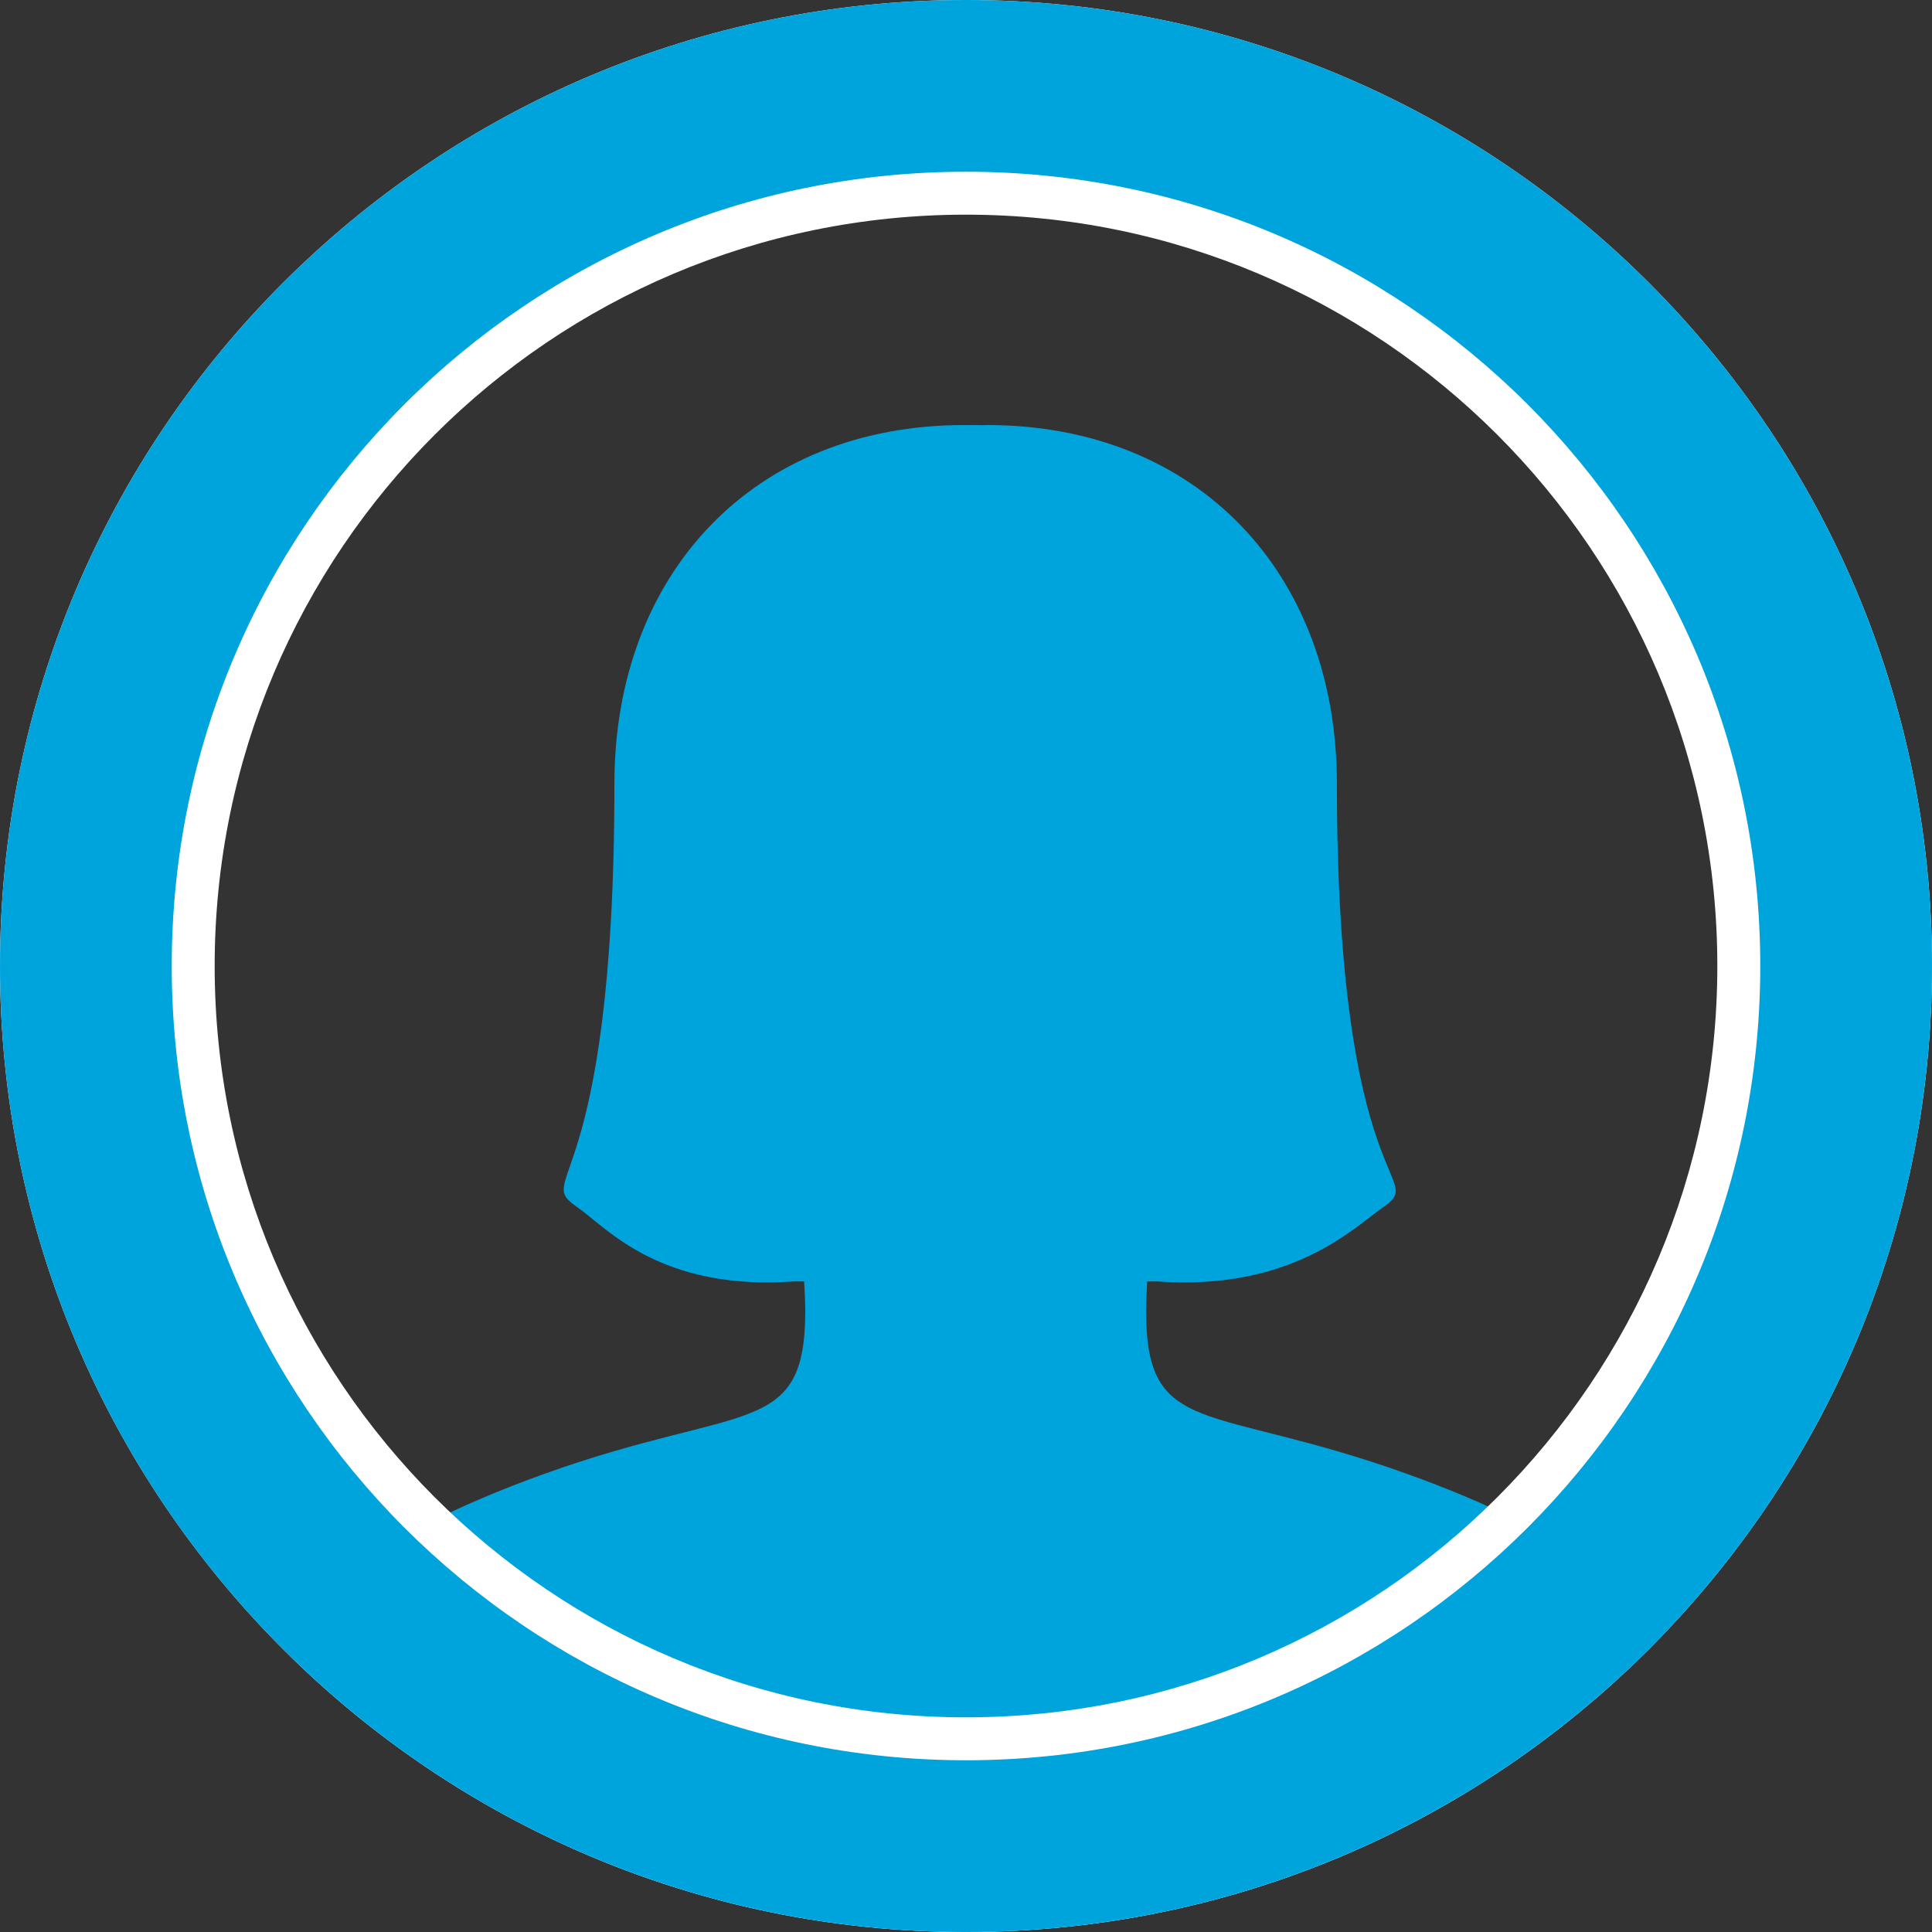
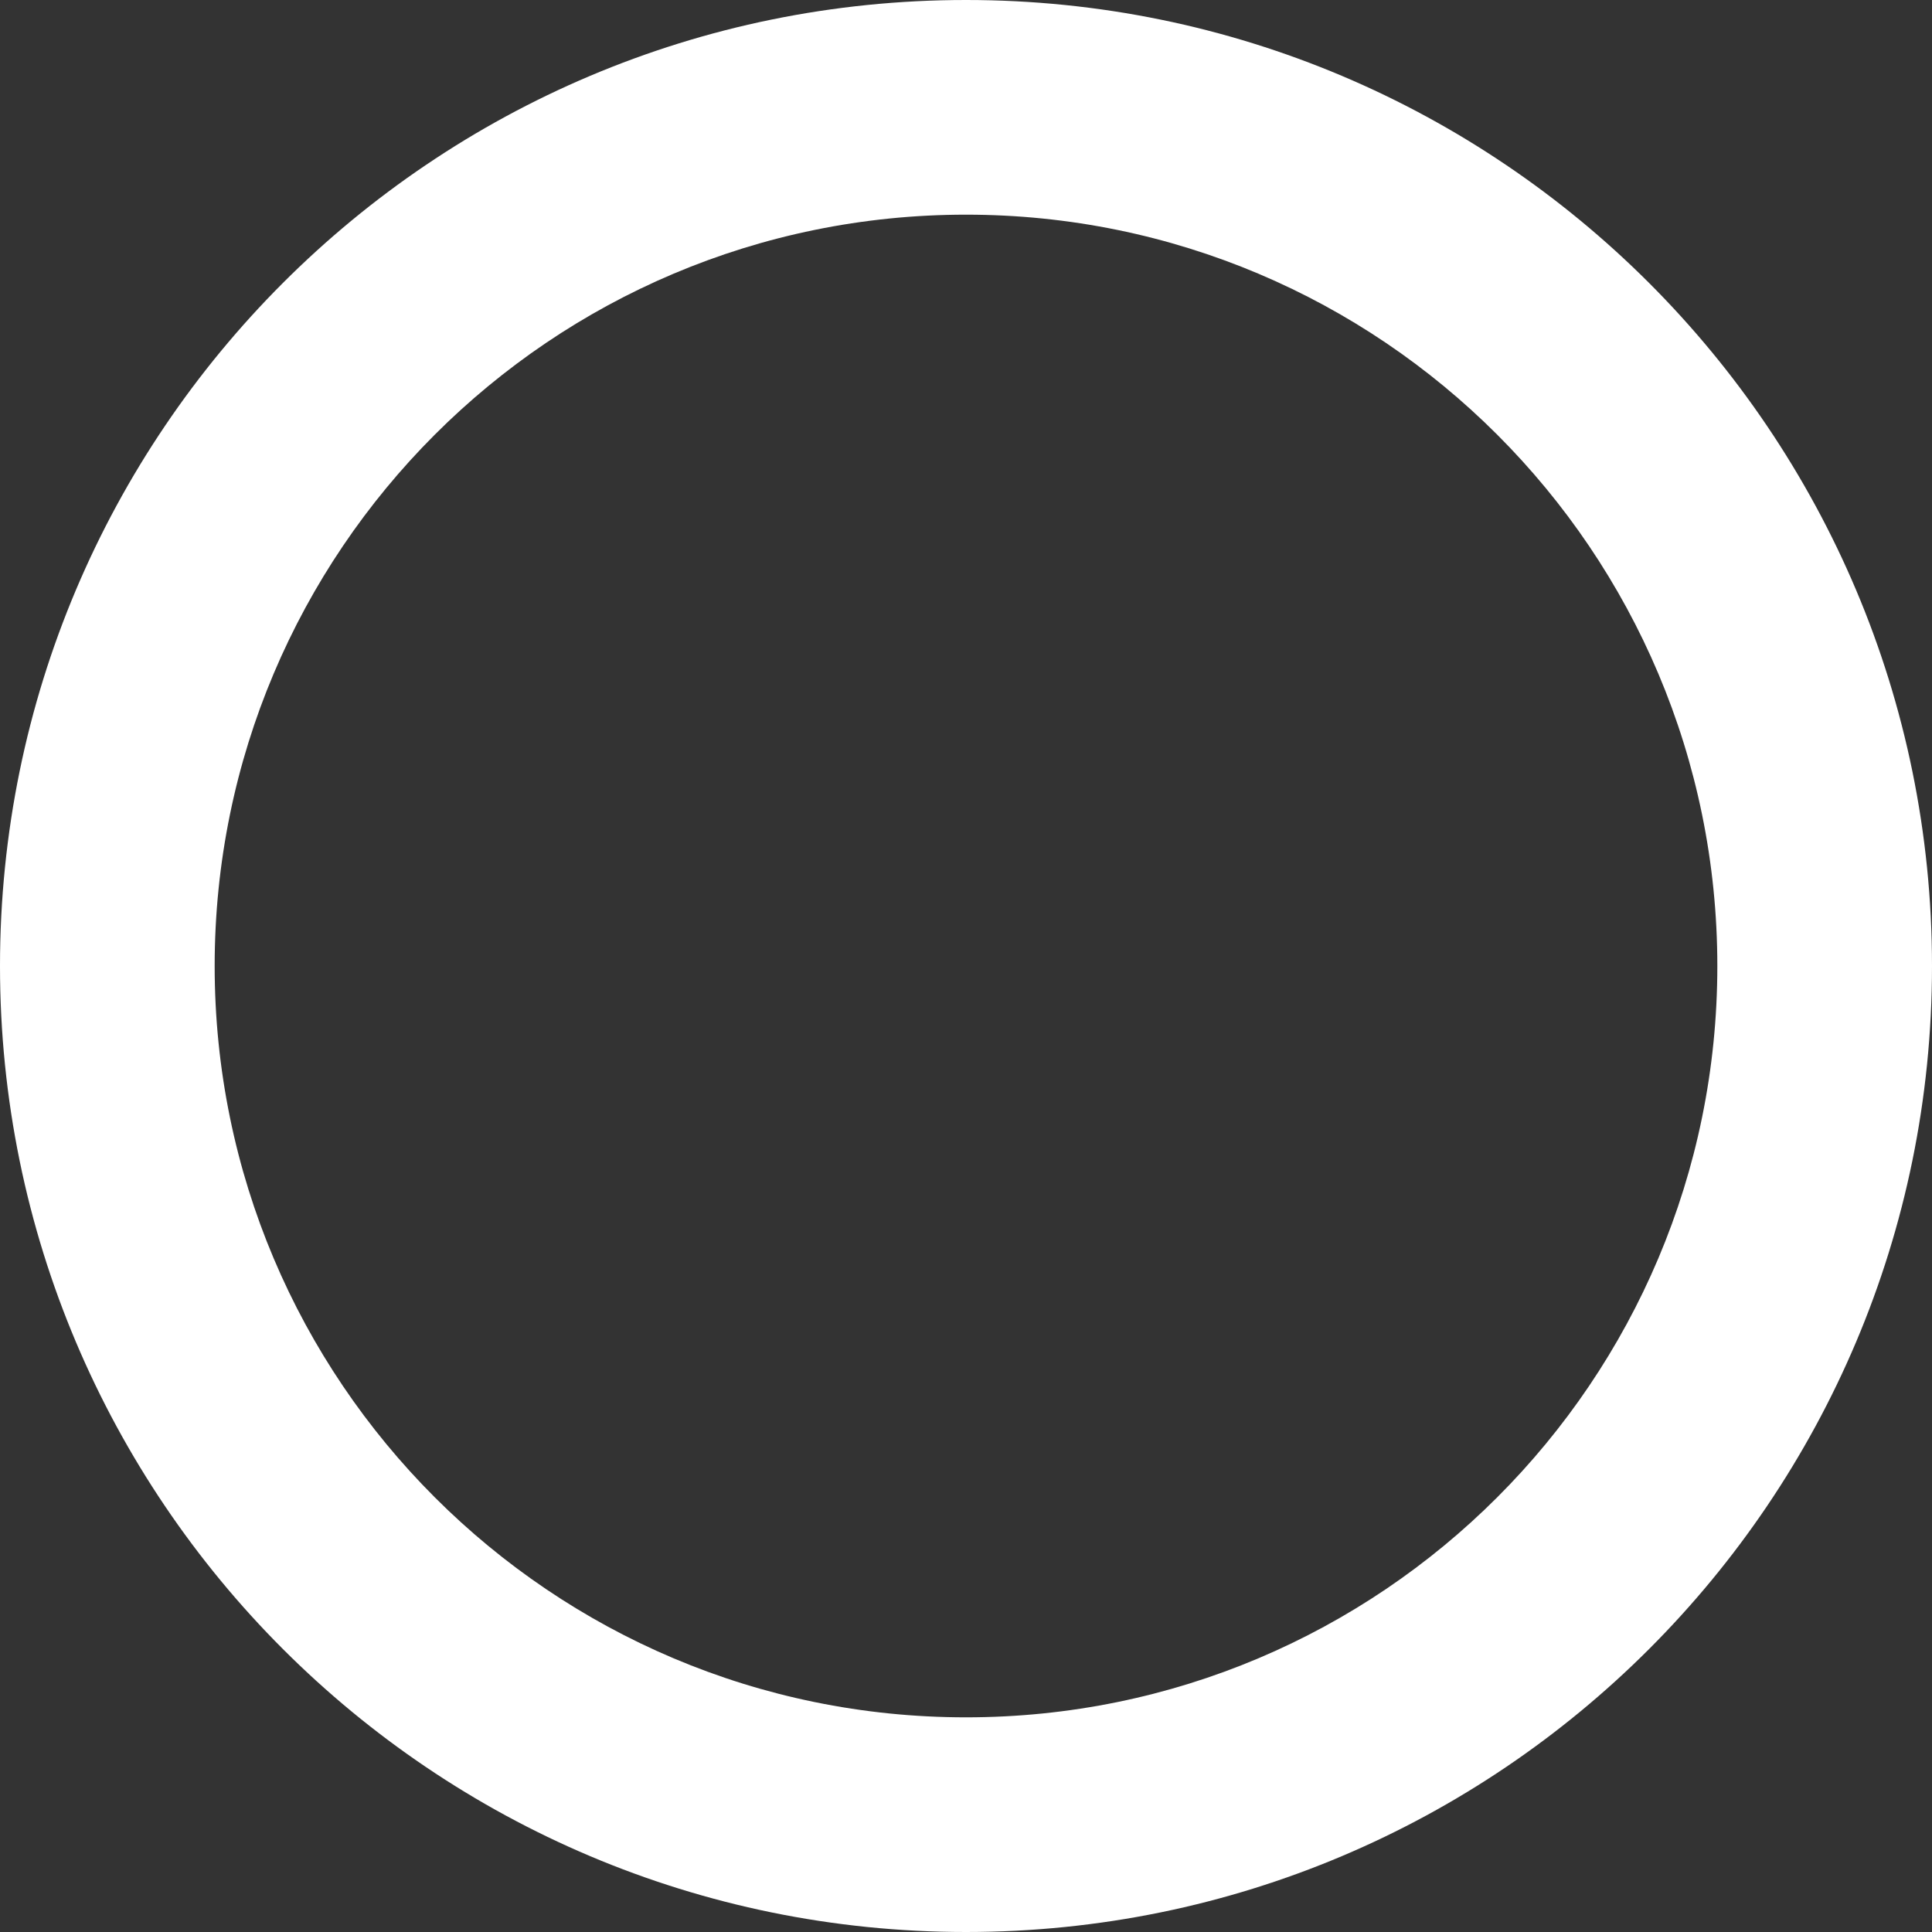
<svg xmlns="http://www.w3.org/2000/svg" width="90px" height="90px" viewBox="0 0 90 90" version="1.1">
  <rect x="0" y="0" width="90" height="90" fill="#333333" stroke="none" />
  <title>friend</title>
  <desc>Created with Sketch.</desc>
  <defs />
  <g id="Registration" stroke="none" stroke-width="1" fill="none" fill-rule="evenodd" transform="translate(-56, -465)">
    <g id="Button" transform="translate(20, 451)" fill-rule="nonzero">
      <g id="friend" transform="translate(36, 14)">
-         <path d="M77.181,76.454 C69.011,84.812 57.611,90 45,90 C32.753,90 21.649,85.108 13.535,77.17 C13.873,74.894 16.757,71.744 25.38,68.65 C34.574,65.353 37.512,67.014 37.512,61.058 C37.512,60.774 37.494,60.239 37.46,59.693 L37.01,59.693 C30.727,60.148 28.259,57.186 26.912,56.25 C24.761,54.755 28.622,55.848 28.622,36.507 C28.622,26.735 35.097,19.8 44.922,19.8 C45.005,19.8 45.087,19.805 45.239,19.803 C45.276,19.803 45.313,19.8 45.516,19.801 C45.528,19.801 45.539,19.8 45.731,19.807 C45.813,19.805 45.895,19.8 45.979,19.8 C55.803,19.8 62.278,26.735 62.278,36.507 C62.278,55.848 66.566,54.755 64.415,56.25 C63.068,57.187 60.173,60.148 53.89,59.693 L53.441,59.693 C53.407,60.239 53.389,60.773 53.389,61.058 C53.389,67.014 56.327,65.353 65.52,68.65 C73.272,71.431 76.386,74.257 77.181,76.454 Z" id="Combined-Shape" fill="#00A4DC" />
        <path d="M45,80 C64.33,80 80,64.33 80,45 C80,25.67 64.33,10 45,10 C25.67,10 10,25.67 10,45 C10,64.33 25.67,80 45,80 Z M45,90 C20.147,90 0,69.853 0,45 C0,20.147 20.147,0 45,0 C69.853,0 90,20.147 90,45 C90,69.853 69.853,90 45,90 Z" id="Oval2" fill="#FFFFFF" />
-         <path d="M45,82 C65.435,82 82,65.435 82,45 C82,24.565 65.435,8 45,8 C24.565,8 8,24.565 8,45 C8,65.435 24.565,82 45,82 Z M45,90 C20.147,90 0,69.853 0,45 C0,20.147 20.147,0 45,0 C69.853,0 90,20.147 90,45 C90,69.853 69.853,90 45,90 Z" id="Oval" fill="#00A4DC" />
      </g>
    </g>
  </g>
</svg>